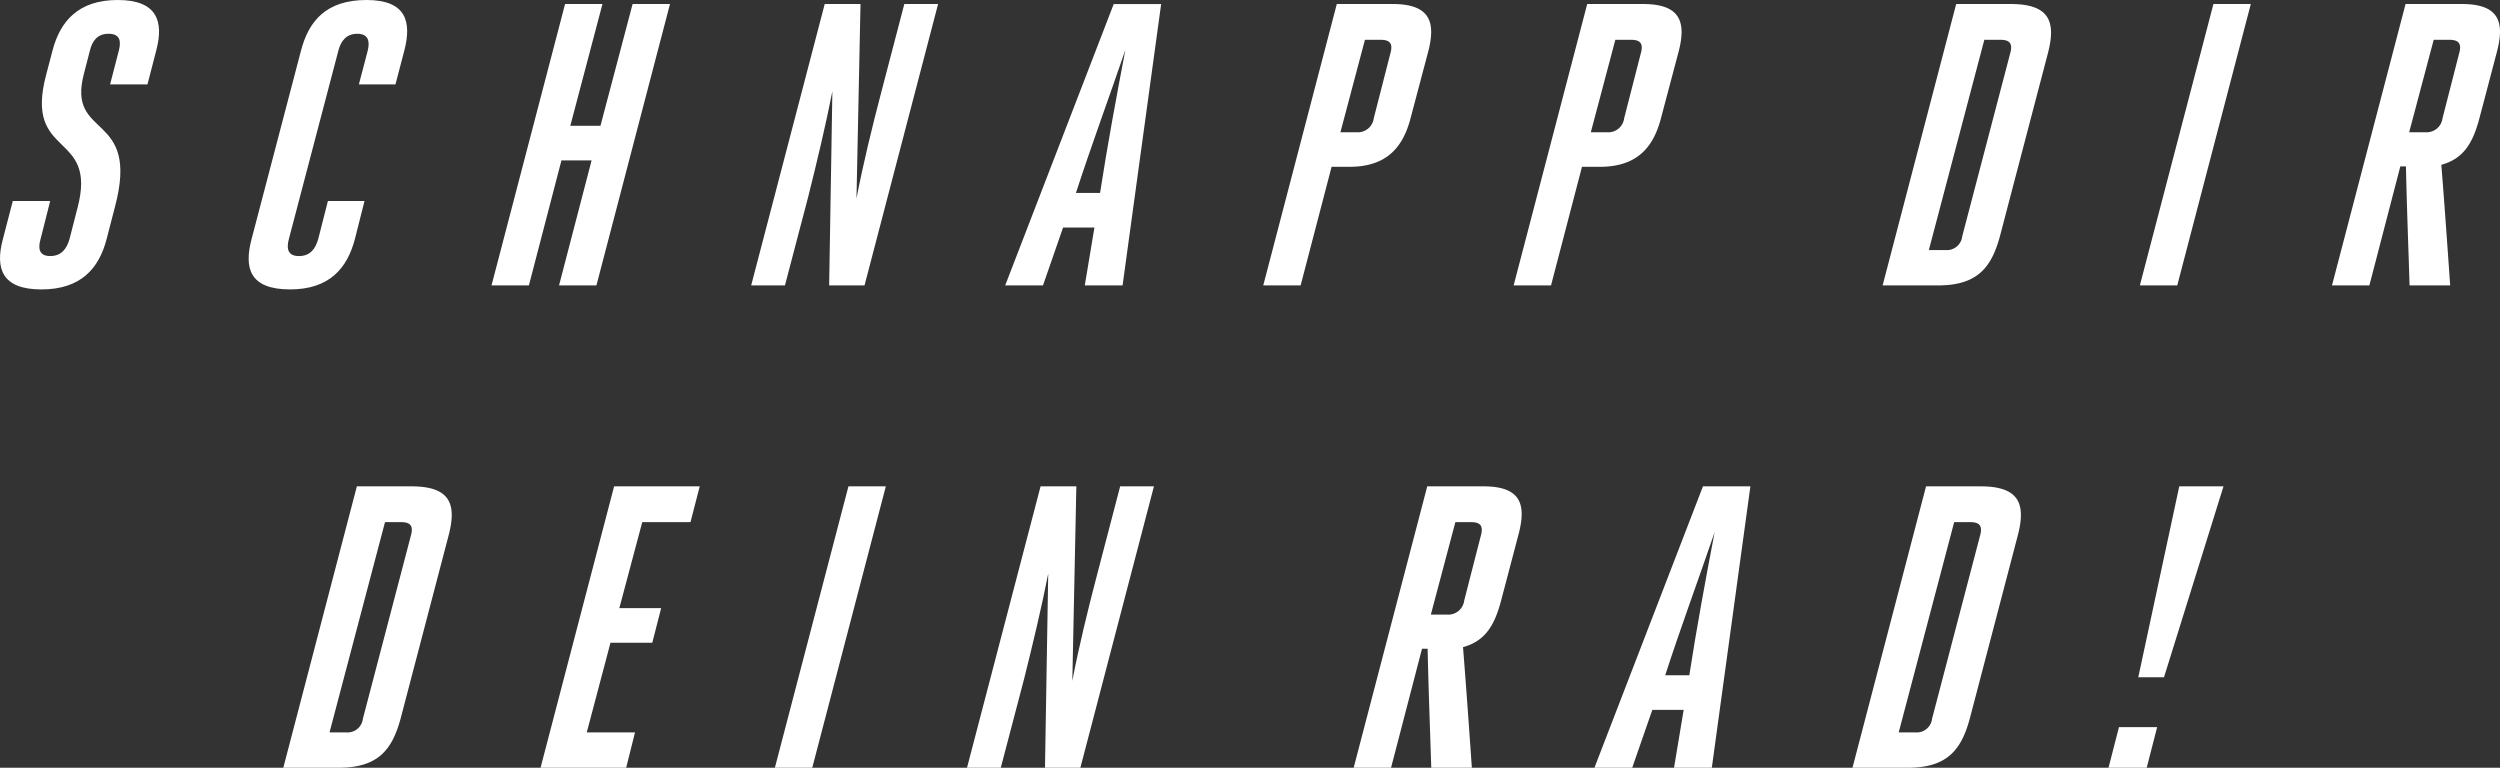
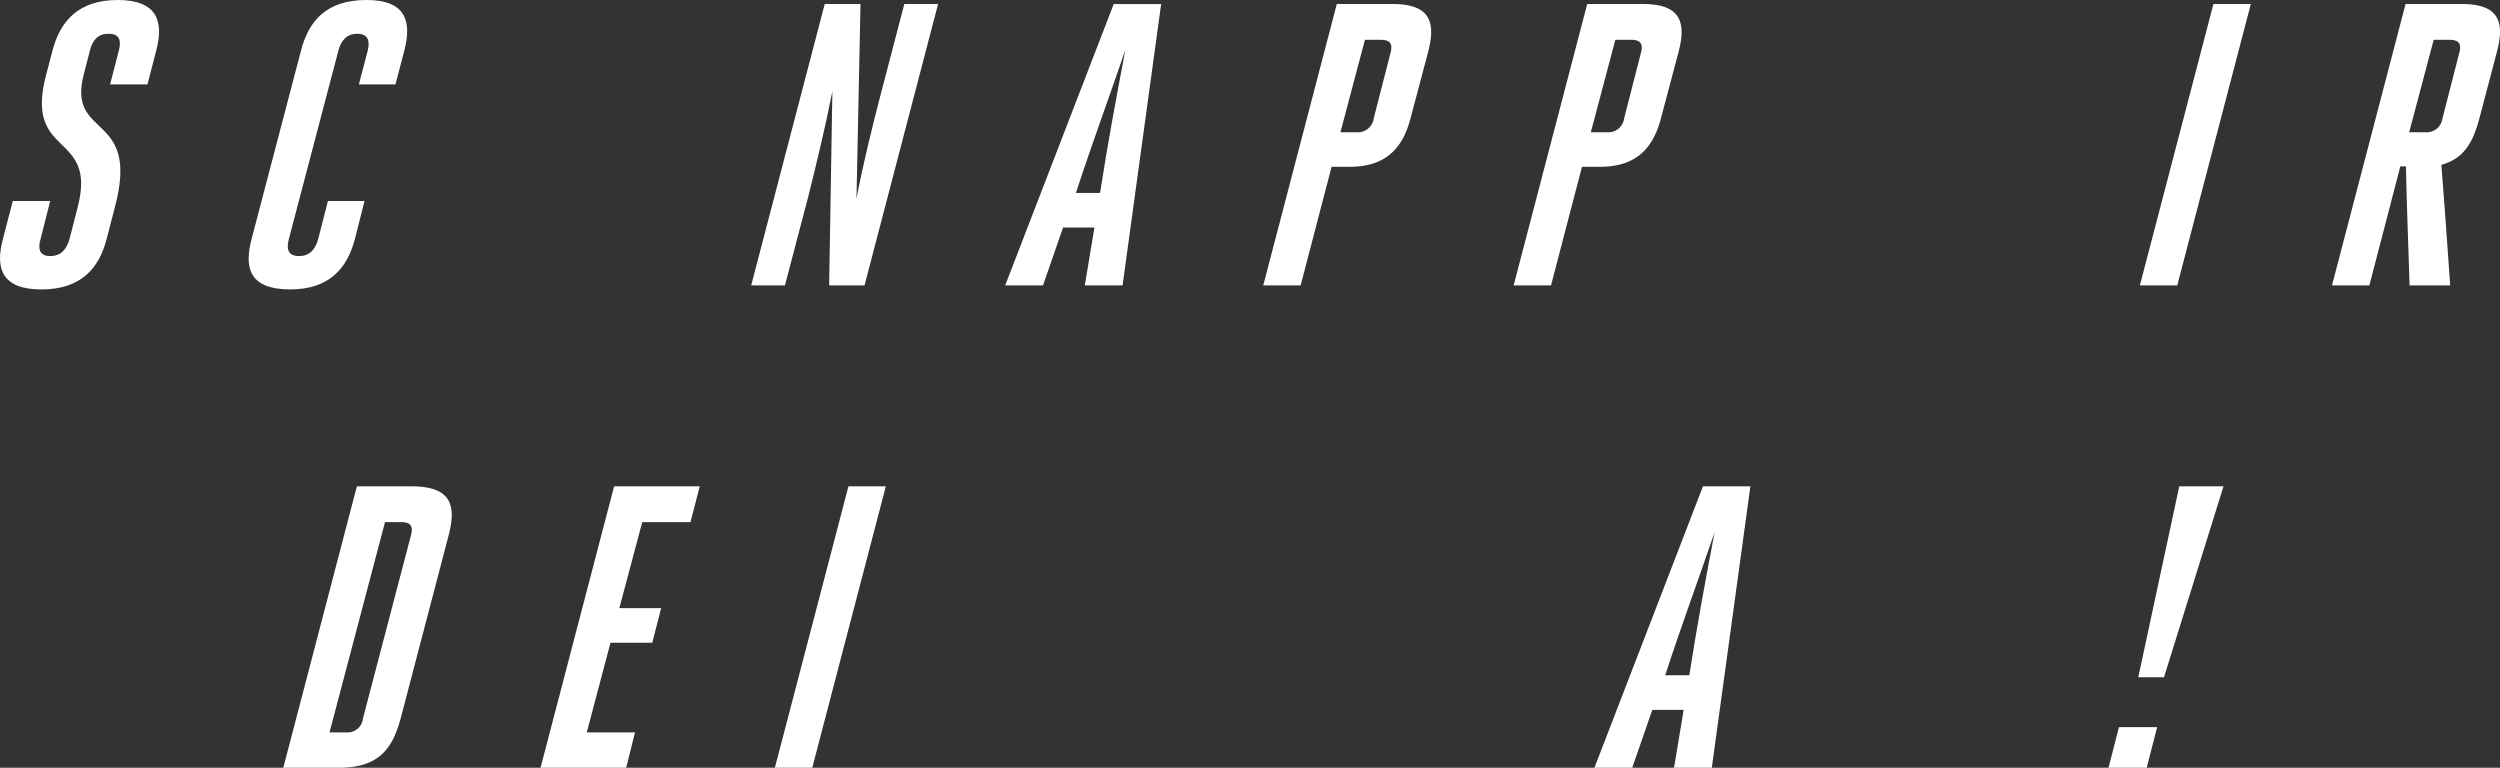
<svg xmlns="http://www.w3.org/2000/svg" width="435.383" height="133.705" viewBox="0 0 435.383 133.705">
  <rect x="0" y="0" width="435.383" height="133.705" fill="#333333" stroke="none" />
  <defs>
    <style>.cls-1{fill:#fff;}</style>
  </defs>
  <g id="Ebene_2" data-name="Ebene 2">
    <g id="text">
      <path class="cls-1" d="M13.5,36.193c3.57-13.51-9.382-8.4-5.461-23.172l1.12-4.27C10.49,3.71,13.641,0,20.5,0s8.051,3.71,6.721,8.751l-1.54,5.95H19.171l1.54-5.95c.42-1.681.141-2.87-1.82-2.87-1.89,0-2.8,1.189-3.22,2.87l-1.05,4.061c-3.081,11.621,9.871,6.44,5.391,23.242l-1.471,5.671c-1.33,5.04-4.48,8.68-11.341,8.68s-8.051-3.64-6.72-8.68L2.23,35H8.74l-1.68,6.65c-.49,1.68-.21,2.941,1.68,2.941,1.96,0,2.87-1.261,3.361-2.941Z" />
      <path class="cls-1" d="M57.109,35h6.372l-1.68,6.65c-1.331,5.04-4.411,8.751-11.272,8.751-7.071,0-8.05-3.711-6.72-8.751L52.419,8.82C53.749,3.71,56.76,0,63.83,0c6.861,0,7.911,3.71,6.581,8.82L68.871,14.7H62.5L64.041,8.82c.42-1.679.069-2.939-1.82-2.939S59.35,7.141,58.93,8.82L50.319,41.584c-.49,1.82-.14,3.011,1.75,3.011S54.94,43.4,55.43,41.584Z" />
-       <path class="cls-1" d="M92.108,49.705H85.6L98.409.7h6.511l-5.6,21.212h5.25L110.17.7h6.511L103.869,49.705h-6.51l5.67-21.772h-5.25Z" />
      <path class="cls-1" d="M149.159,34.584c1.12-5.881,2.731-12.462,4.271-18.343L157.49.7h5.881L150.56,49.705H144.4l.561-33.813c-1.12,5.74-2.66,12.181-4.2,18.341L136.7,49.705h-5.881L143.629.7h6.23Z" />
      <path class="cls-1" d="M195.5,49.705h-6.581L190.6,39.624h-5.461l-3.5,10.081h-6.581l18.9-49h8.261Zm-8.121-16.1h4.2c1.261-8.192,2.87-16.873,4.411-24.923C193.189,16.872,190.038,25.412,187.378,33.6Z" />
      <path class="cls-1" d="M232.808.7h9.73c6.721,0,7.491,3.361,6.161,8.4l-3.08,11.621c-1.4,5.251-4.411,8.331-10.641,8.331H231.9l-5.391,20.652H220Zm3.43,22.332a2.8,2.8,0,0,0,3.01-2.45l2.87-11.2c.49-1.68.071-2.45-1.679-2.45h-2.731l-4.27,16.1Z" />
      <path class="cls-1" d="M276.417.7h9.731c6.72,0,7.491,3.361,6.161,8.4l-3.08,11.621c-1.4,5.251-4.412,8.331-10.642,8.331h-3.08l-5.391,20.652h-6.51Zm3.431,22.332a2.794,2.794,0,0,0,3.009-2.45l2.871-11.2c.49-1.68.07-2.45-1.68-2.45h-2.731l-4.27,16.1Z" />
-       <path class="cls-1" d="M340.676.7h9.52c6.931,0,7.841,3.29,6.442,8.611l-8.331,31.783c-1.471,5.461-3.921,8.611-10.782,8.611h-9.661Zm-1.891,42.845a2.686,2.686,0,0,0,2.941-2.381l8.331-31.783c.49-1.68.07-2.45-1.68-2.45h-2.8l-9.661,36.614Z" />
      <path class="cls-1" d="M385.476.7h6.51L379.175,49.705h-6.511Z" />
      <path class="cls-1" d="M418.936.7h9.8c6.721,0,7.421,3.361,6.091,8.4l-3.08,11.691c-1.12,4.131-2.73,6.86-6.581,7.911.561,7,1.05,14,1.54,21h-7.07c-.21-6.86-.49-13.791-.63-20.723h-.981l-5.39,20.723h-6.511Zm3.43,22.332a2.8,2.8,0,0,0,3.01-2.45l2.87-11.2c.49-1.68.07-2.45-1.68-2.45h-2.73l-4.271,16.1Z" />
      <path class="cls-1" d="M62.149,84.7H71.67c6.931,0,7.841,3.29,6.441,8.611L69.78,125.094c-1.47,5.461-3.921,8.611-10.781,8.611H49.338Zm-1.89,42.845a2.684,2.684,0,0,0,2.94-2.381L71.53,93.381c.491-1.68.071-2.45-1.68-2.45h-2.8l-9.661,36.614Z" />
      <path class="cls-1" d="M102.189,127.545h8.4l-1.541,6.16H94.138L106.949,84.7H121.86l-1.61,6.231h-8.4l-3.991,14.981h7.281l-1.54,6.021h-7.281Z" />
      <path class="cls-1" d="M147.759,84.7h6.511l-12.812,49.005h-6.511Z" />
-       <path class="cls-1" d="M186.749,118.584c1.12-5.881,2.731-12.462,4.271-18.343L195.08,84.7h5.881l-12.812,49.005h-6.161l.561-33.813c-1.12,5.74-2.66,12.181-4.2,18.341l-4.061,15.472h-5.881L181.219,84.7h6.23Z" />
-       <path class="cls-1" d="M248.558,84.7h9.8c6.721,0,7.421,3.361,6.091,8.4l-3.08,11.691c-1.12,4.131-2.73,6.86-6.581,7.911.561,7,1.05,14,1.54,21h-7.07c-.21-6.86-.49-13.791-.63-20.723h-.98l-5.391,20.723h-6.511Zm3.43,22.332a2.8,2.8,0,0,0,3.01-2.45l2.87-11.2c.49-1.68.071-2.45-1.679-2.45h-2.731l-4.27,16.1Z" />
      <path class="cls-1" d="M298.118,133.705h-6.581l1.681-10.081h-5.461l-3.5,10.081h-6.581l18.9-49.005h8.261ZM290,117.6h4.2c1.261-8.192,2.87-16.873,4.411-24.923C295.808,100.872,292.657,109.412,290,117.6Z" />
-       <path class="cls-1" d="M335.427,84.7h9.52c6.931,0,7.841,3.29,6.442,8.611l-8.331,31.783c-1.471,5.461-3.921,8.611-10.782,8.611h-9.661Zm-1.891,42.845a2.685,2.685,0,0,0,2.941-2.381l8.331-31.783c.49-1.68.07-2.45-1.681-2.45h-2.8l-9.661,36.614Z" />
      <path class="cls-1" d="M375.676,126.635l-1.82,7.07h-6.651l1.82-7.07ZM387.228,84.7l-10.362,33.253h-4.48l7.14-33.253Z" />
    </g>
  </g>
</svg>